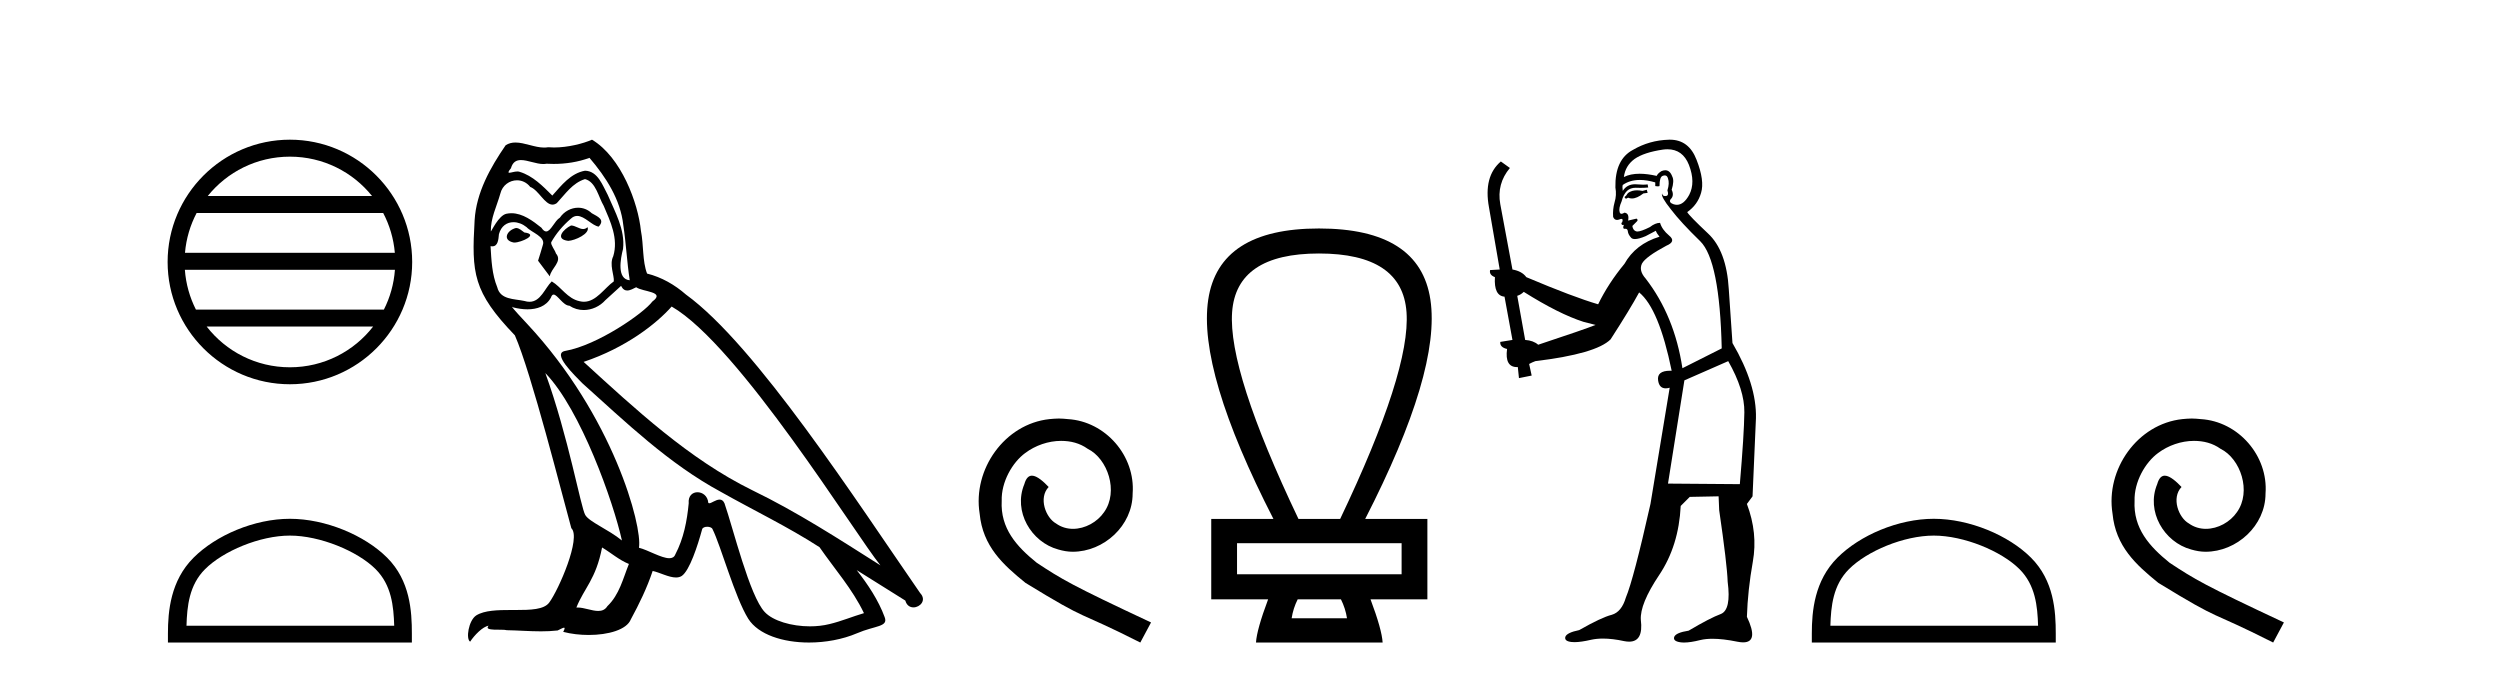
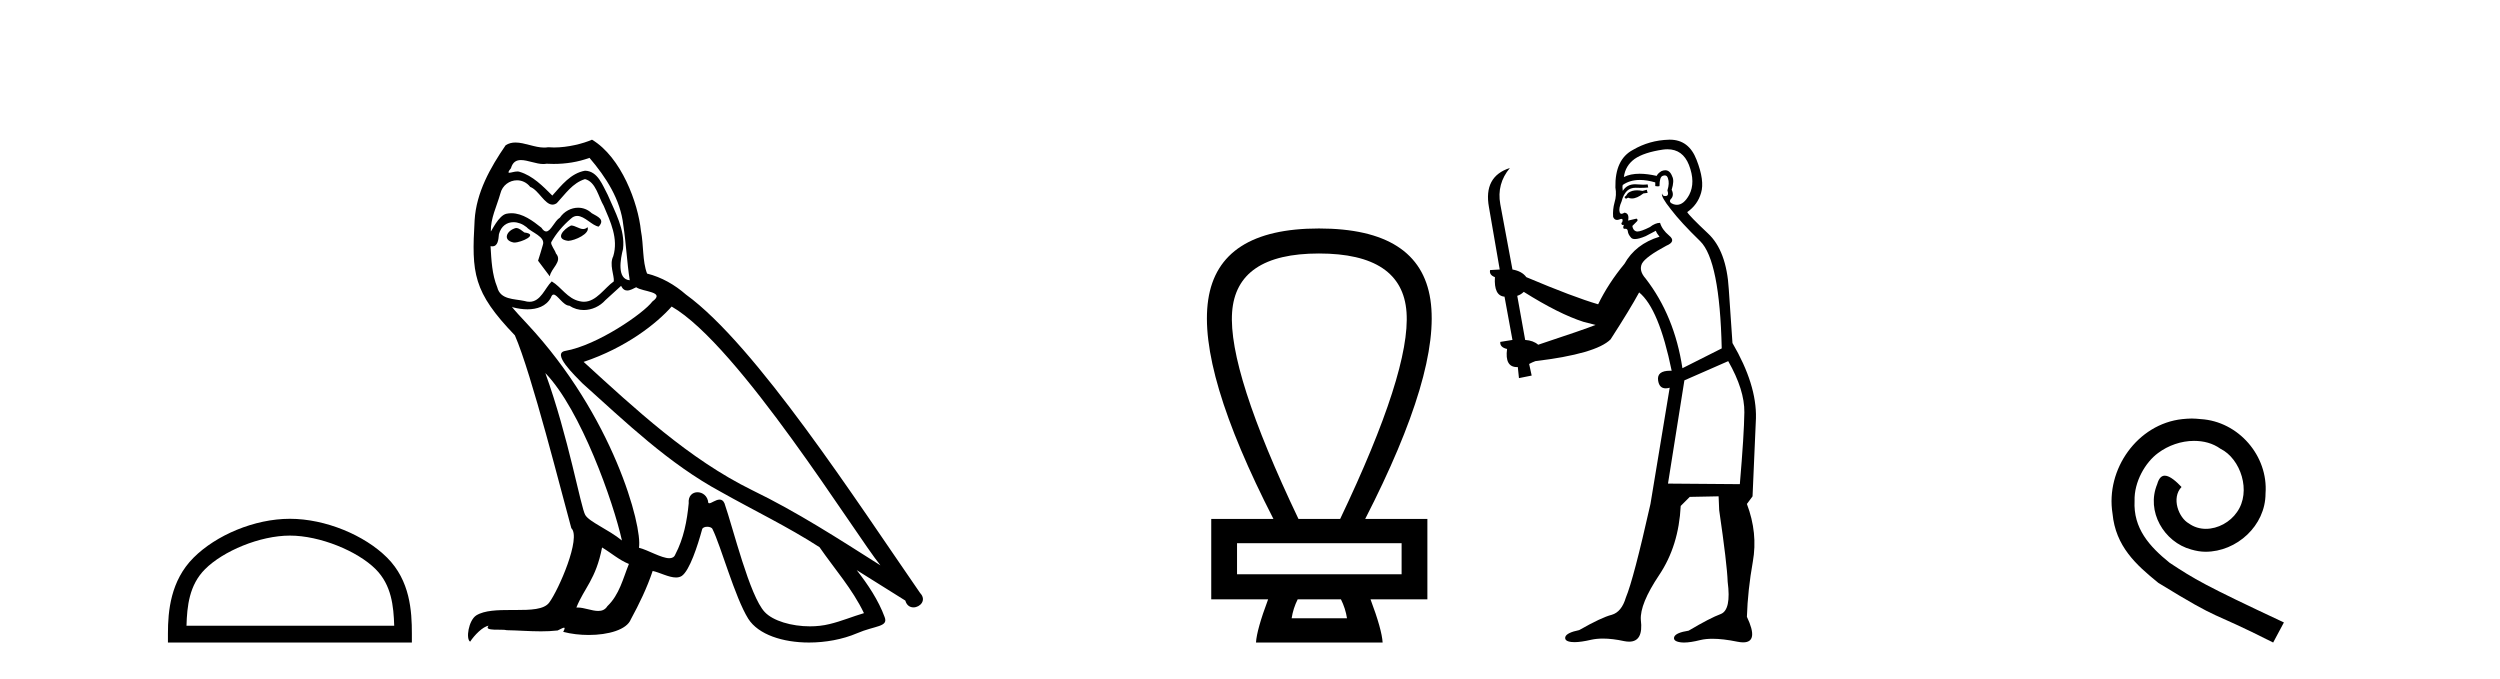
<svg xmlns="http://www.w3.org/2000/svg" width="151.0" height="41.0">
-   <path d="M 17.51 9.462 C 19.519 9.462 21.308 10.389 22.473 11.84 L 12.547 11.84 C 13.712 10.389 15.501 9.462 17.51 9.462 ZM 23.145 12.865 C 23.528 13.594 23.774 14.407 23.848 15.27 L 11.173 15.27 C 11.247 14.407 11.493 13.594 11.876 12.865 ZM 23.854 16.295 C 23.791 17.155 23.558 17.968 23.187 18.699 L 11.833 18.699 C 11.462 17.968 11.229 17.155 11.166 16.295 ZM 22.537 19.724 C 21.374 21.221 19.556 22.184 17.51 22.184 C 15.464 22.184 13.646 21.221 12.483 19.724 ZM 17.51 8.437 C 13.438 8.437 10.124 11.752 10.124 15.823 C 10.124 19.895 13.438 23.209 17.51 23.209 C 21.582 23.209 24.896 19.895 24.896 15.823 C 24.896 11.752 21.582 8.437 17.51 8.437 Z" style="fill:#000000;stroke:none" />
  <path d="M 17.51 32.35 C 19.322 32.35 21.591 33.281 22.689 34.378 C 23.649 35.339 23.774 36.612 23.81 37.795 L 11.264 37.795 C 11.299 36.612 11.425 35.339 12.385 34.378 C 13.483 33.281 15.698 32.35 17.51 32.35 ZM 17.51 31.335 C 15.36 31.335 13.047 32.329 11.691 33.684 C 10.301 35.075 10.143 36.906 10.143 38.275 L 10.143 38.809 L 24.877 38.809 L 24.877 38.275 C 24.877 36.906 24.773 35.075 23.383 33.684 C 22.027 32.329 19.66 31.335 17.51 31.335 Z" style="fill:#000000;stroke:none" />
  <path d="M 34.491 13.619 C 34.035 13.839 33.478 14.447 34.322 14.548 C 34.727 14.531 35.656 14.109 35.487 13.721 L 35.487 13.721 C 35.4 13.804 35.311 13.834 35.221 13.834 C 34.982 13.834 34.737 13.619 34.491 13.619 ZM 31.165 13.771 C 30.608 13.906 30.321 14.514 31.03 14.649 C 31.042 14.65 31.054 14.651 31.067 14.651 C 31.475 14.651 32.588 14.156 31.672 14.042 C 31.52 13.94 31.368 13.771 31.165 13.771 ZM 35.605 9.534 C 36.601 10.699 37.479 12.049 37.648 13.603 C 37.817 14.717 37.867 15.831 38.036 16.928 C 37.243 16.861 37.479 15.628 37.631 15.038 C 37.766 13.873 37.142 12.792 36.703 11.762 C 36.399 11.205 36.112 10.328 35.335 10.311 C 34.474 10.463 33.917 11.189 33.36 11.813 C 32.786 11.239 32.178 10.615 31.385 10.378 C 31.344 10.363 31.297 10.357 31.248 10.357 C 31.07 10.357 30.862 10.435 30.766 10.435 C 30.683 10.435 30.684 10.377 30.862 10.159 C 30.969 9.78 31.191 9.668 31.467 9.668 C 31.869 9.668 32.383 9.907 32.816 9.907 C 32.881 9.907 32.945 9.901 33.006 9.889 C 33.148 9.897 33.291 9.901 33.434 9.901 C 34.172 9.901 34.912 9.789 35.605 9.534 ZM 35.335 10.817 C 35.994 10.986 36.145 11.898 36.466 12.438 C 36.871 13.383 37.361 14.413 37.04 15.476 C 36.787 15.983 37.108 16.624 37.074 16.996 C 36.511 17.391 36.017 18.226 35.269 18.226 C 35.187 18.226 35.103 18.216 35.014 18.194 C 34.272 18.042 33.9 17.333 33.326 16.996 C 32.911 17.397 32.665 18.228 31.98 18.228 C 31.886 18.228 31.784 18.212 31.672 18.178 C 31.047 18.042 30.22 18.11 30.034 17.35 C 29.714 16.574 29.68 15.713 29.629 14.869 L 29.629 14.869 C 29.666 14.876 29.701 14.879 29.732 14.879 C 30.074 14.879 30.105 14.483 30.136 14.143 C 30.267 13.649 30.621 13.42 31.014 13.42 C 31.279 13.42 31.562 13.524 31.807 13.721 C 32.094 14.042 32.972 14.295 32.786 14.801 C 32.702 15.105 32.6 15.426 32.499 15.747 L 33.208 16.692 C 33.276 16.202 34.002 15.797 33.579 15.308 C 33.512 15.088 33.259 14.801 33.293 14.632 C 33.596 14.092 34.002 13.619 34.474 13.214 C 34.602 13.09 34.732 13.042 34.861 13.042 C 35.314 13.042 35.769 13.635 36.162 13.687 C 36.551 13.265 36.129 13.096 35.74 12.877 C 35.5 12.65 35.209 12.546 34.919 12.546 C 34.497 12.546 34.076 12.766 33.816 13.147 C 33.495 13.339 33.272 13.98 32.99 13.98 C 32.902 13.98 32.807 13.917 32.702 13.755 C 32.186 13.342 31.569 12.879 30.893 12.879 C 30.793 12.879 30.693 12.889 30.591 12.91 C 30.114 13.009 29.684 13.976 29.648 13.976 C 29.647 13.976 29.646 13.975 29.646 13.974 C 29.629 13.181 30.001 12.472 30.22 11.695 C 30.343 11.185 30.78 10.89 31.226 10.89 C 31.517 10.89 31.813 11.016 32.026 11.29 C 32.529 11.476 32.897 12.359 33.37 12.359 C 33.453 12.359 33.539 12.332 33.63 12.269 C 34.153 11.712 34.576 11.053 35.335 10.817 ZM 32.938 22.533 C 35.082 24.744 37.057 30.349 37.564 32.645 C 36.736 31.97 35.605 31.531 35.352 31.109 C 35.082 30.67 34.339 26.399 32.938 22.533 ZM 40.568 18.515 C 44.62 20.845 51.677 32.307 53.179 34.148 C 50.647 32.544 48.148 30.923 45.43 29.606 C 41.615 27.733 38.357 24.694 35.251 21.858 C 37.817 20.997 39.657 19.545 40.568 18.515 ZM 36.365 33.067 C 36.905 33.388 37.395 33.827 37.986 34.063 C 37.631 34.941 37.412 35.92 36.686 36.612 C 36.549 36.832 36.355 36.901 36.133 36.901 C 35.749 36.901 35.282 36.694 34.892 36.694 C 34.865 36.694 34.838 36.695 34.812 36.697 C 35.285 35.515 35.994 34.992 36.365 33.067 ZM 37.513 17.266 C 37.615 17.478 37.746 17.547 37.884 17.547 C 38.066 17.547 38.262 17.427 38.425 17.35 C 38.83 17.637 40.231 17.604 39.404 18.211 C 38.88 18.92 36.083 20.854 34.141 21.195 C 33.302 21.342 34.711 22.668 35.166 23.141 C 37.8 25.504 40.383 28.003 43.54 29.708 C 45.515 30.822 47.591 31.818 49.499 33.05 C 50.41 34.367 51.491 35.582 52.183 37.034 C 51.491 37.237 50.816 37.524 50.107 37.693 C 49.733 37.787 49.327 37.831 48.921 37.831 C 47.806 37.831 46.685 37.499 46.19 36.967 C 45.278 36.005 44.282 31.902 43.759 30.4 C 43.685 30.231 43.579 30.174 43.465 30.174 C 43.237 30.174 42.972 30.397 42.842 30.397 C 42.815 30.397 42.794 30.388 42.78 30.366 C 42.746 29.95 42.427 29.731 42.128 29.731 C 41.832 29.731 41.556 29.946 41.598 30.4 C 41.497 31.463 41.294 32.527 40.788 33.489 C 40.726 33.653 40.596 33.716 40.426 33.716 C 39.946 33.716 39.141 33.221 38.593 33.084 C 38.813 31.784 37.04 25.133 31.841 19.562 C 31.659 19.365 30.867 18.53 30.936 18.53 C 30.944 18.53 30.963 18.541 30.997 18.566 C 31.263 18.635 31.562 18.683 31.859 18.683 C 32.429 18.683 32.987 18.508 33.276 17.975 C 33.32 17.843 33.375 17.792 33.439 17.792 C 33.67 17.792 34.02 18.464 34.39 18.464 C 34.658 18.643 34.958 18.726 35.257 18.726 C 35.746 18.726 36.232 18.504 36.568 18.127 C 36.888 17.84 37.192 17.553 37.513 17.266 ZM 35.757 8.437 C 35.227 8.673 34.298 8.908 33.464 8.908 C 33.342 8.908 33.223 8.903 33.107 8.893 C 33.028 8.907 32.947 8.913 32.866 8.913 C 32.298 8.913 31.686 8.608 31.136 8.608 C 30.927 8.608 30.726 8.652 30.541 8.774 C 29.612 10.125 28.768 11.627 28.667 13.299 C 28.481 16.506 28.566 17.62 31.098 20.254 C 32.094 22.516 33.951 29.893 34.508 31.902 C 35.116 32.476 33.748 35.616 33.174 36.393 C 32.862 36.823 32.039 36.844 31.155 36.844 C 31.059 36.844 30.962 36.844 30.865 36.844 C 30.07 36.844 29.265 36.861 28.768 37.169 C 28.296 37.473 28.127 38.604 28.397 38.756 C 28.65 38.368 29.157 37.845 29.511 37.794 L 29.511 37.794 C 29.173 38.148 30.355 37.98 30.608 38.064 C 31.291 38.075 31.982 38.133 32.675 38.133 C 33.01 38.133 33.345 38.119 33.681 38.081 C 33.833 38.014 33.995 37.911 34.067 37.911 C 34.122 37.911 34.122 37.973 34.018 38.165 C 34.496 38.29 35.033 38.352 35.558 38.352 C 36.739 38.352 37.858 38.037 38.104 37.406 C 38.61 36.477 39.083 35.498 39.421 34.485 C 39.851 34.577 40.393 34.88 40.828 34.88 C 40.955 34.88 41.073 34.854 41.176 34.789 C 41.649 34.468 42.138 32.966 42.409 31.97 C 42.434 31.866 42.575 31.816 42.717 31.816 C 42.854 31.816 42.992 31.862 43.033 31.953 C 43.54 32.966 44.384 36.072 45.194 37.372 C 45.805 38.335 47.288 38.809 48.864 38.809 C 49.857 38.809 50.887 38.622 51.761 38.25 C 52.858 37.777 53.669 37.878 53.432 37.271 C 53.061 36.258 52.419 35.295 51.744 34.435 L 51.744 34.435 C 52.723 35.042 53.702 35.667 54.682 36.275 C 54.762 36.569 54.965 36.686 55.173 36.686 C 55.572 36.686 55.987 36.252 55.576 35.819 C 51.744 30.282 45.65 20.845 41.429 17.789 C 40.754 17.198 39.961 16.743 39.083 16.523 C 38.796 15.78 38.88 14.784 38.712 13.94 C 38.543 12.269 37.53 9.5 35.757 8.437 Z" style="fill:#000000;stroke:none" />
-   <path d="M 63.954 25.279 C 63.766 25.279 63.578 25.297 63.39 25.314 C 60.674 25.604 58.743 28.354 59.17 31.019 C 59.358 33.001 60.588 34.111 61.938 35.205 C 65.952 37.665 64.825 36.759 68.874 38.809 L 69.523 37.596 C 64.705 35.341 64.124 34.983 62.621 33.992 C 61.391 33.001 60.417 31.908 60.503 30.251 C 60.469 29.106 61.152 27.927 61.921 27.364 C 62.536 26.902 63.322 26.629 64.09 26.629 C 64.671 26.629 65.218 26.766 65.696 27.107 C 66.909 27.705 67.575 29.687 66.687 30.934 C 66.277 31.532 65.542 31.942 64.808 31.942 C 64.449 31.942 64.09 31.839 63.783 31.617 C 63.168 31.276 62.707 30.08 63.339 29.414 C 63.048 29.106 62.638 28.73 62.331 28.73 C 62.126 28.73 61.972 28.884 61.87 29.243 C 61.186 30.883 62.28 32.745 63.919 33.189 C 64.21 33.274 64.5 33.326 64.791 33.326 C 66.67 33.326 68.412 31.754 68.412 29.807 C 68.583 27.534 66.772 25.45 64.5 25.314 C 64.329 25.297 64.142 25.279 63.954 25.279 Z" style="fill:#000000;stroke:none" />
  <path d="M 79.664 15.311 Q 84.702 15.311 84.954 18.861 Q 85.206 22.411 80.946 31.343 L 78.427 31.343 Q 74.167 22.411 74.419 18.861 Q 74.671 15.311 79.664 15.311 ZM 84.657 32.809 L 84.657 34.687 L 74.717 34.687 L 74.717 32.809 ZM 80.992 36.198 Q 81.267 36.748 81.359 37.344 L 78.015 37.344 Q 78.106 36.748 78.381 36.198 ZM 79.664 13.8 Q 73.617 13.8 72.976 18.105 Q 72.335 22.411 76.915 31.343 L 73.159 31.343 L 73.159 36.198 L 76.595 36.198 Q 75.908 38.031 75.862 38.809 L 83.511 38.809 Q 83.466 38.031 82.779 36.198 L 86.214 36.198 L 86.214 31.343 L 82.458 31.343 Q 87.038 22.411 86.397 18.105 Q 85.756 13.8 79.664 13.8 Z" style="fill:#000000;stroke:none" />
-   <path d="M 99.466 11.461 L 99.209 11.53 Q 99.03 11.495 98.876 11.495 Q 98.723 11.495 98.594 11.53 Q 98.338 11.615 98.287 11.717 Q 98.236 11.82 98.116 11.905 L 98.202 12.008 L 98.338 11.94 Q 98.446 11.988 98.567 11.988 Q 98.87 11.988 99.261 11.683 L 99.517 11.649 L 99.466 11.461 ZM 100.714 9.016 Q 101.637 9.016 102.011 9.958 Q 102.421 11.017 102.028 11.769 Q 101.7 12.37 101.284 12.37 Q 101.181 12.37 101.071 12.332 Q 100.781 12.23 100.9 12.042 Q 101.14 11.82 100.969 11.461 Q 101.14 10.915 101.003 10.658 Q 100.865 10.283 100.582 10.283 Q 100.478 10.283 100.354 10.334 Q 100.132 10.47 100.063 10.624 Q 99.49 10.494 99.033 10.494 Q 98.469 10.494 98.082 10.693 Q 98.167 10.009 98.731 9.599 Q 99.295 9.206 100.439 9.036 Q 100.582 9.016 100.714 9.016 ZM 92.035 17.628 Q 94.153 18.96 95.639 19.438 L 96.374 19.626 Q 95.639 19.917 92.906 20.822 Q 92.616 20.566 92.12 20.532 L 91.642 17.867 Q 91.864 17.799 92.035 17.628 ZM 100.553 10.595 Q 100.698 10.595 100.747 10.778 Q 100.849 11.068 100.713 11.495 Q 100.815 11.82 100.627 11.837 Q 100.596 11.842 100.568 11.842 Q 100.417 11.842 100.388 11.683 L 100.388 11.683 Q 100.303 11.871 100.918 12.64 Q 101.515 13.426 102.694 14.57 Q 103.873 15.732 103.992 21.044 L 101.618 22.24 Q 101.14 19.08 99.397 16.825 Q 98.97 16.347 99.175 15.92 Q 99.397 15.51 100.644 14.843 Q 101.259 14.587 100.815 14.228 Q 100.388 13.87 100.268 13.46 Q 99.978 13.46 99.653 13.716 Q 99.117 13.984 98.896 13.984 Q 98.849 13.984 98.816 13.972 Q 98.629 13.904 98.594 13.648 L 98.851 13.391 Q 98.97 13.289 98.851 13.204 L 98.338 13.323 Q 98.424 12.879 98.116 12.845 Q 98.009 12.914 97.939 12.914 Q 97.854 12.914 97.826 12.811 Q 97.757 12.589 97.945 12.162 Q 98.048 11.752 98.27 11.53 Q 98.475 11.34 98.796 11.34 Q 98.823 11.34 98.851 11.342 Q 98.97 11.347 99.088 11.347 Q 99.323 11.347 99.551 11.325 L 99.517 11.137 Q 99.389 11.154 99.239 11.154 Q 99.09 11.154 98.919 11.137 Q 98.84 11.128 98.766 11.128 Q 98.267 11.128 98.014 11.53 Q 97.979 11.273 98.014 11.171 Q 98.446 10.869 99.049 10.869 Q 99.472 10.869 99.978 11.017 L 99.978 11.239 Q 100.055 11.256 100.119 11.256 Q 100.183 11.256 100.234 11.239 Q 100.234 10.693 100.422 10.624 Q 100.495 10.595 100.553 10.595 ZM 104.385 21.813 Q 105.376 23.555 105.359 24.905 Q 105.342 26.254 105.086 29.243 L 100.747 29.209 L 101.737 22.974 L 104.385 21.813 ZM 100.861 8.437 Q 100.83 8.437 100.798 8.438 Q 99.619 8.472 98.629 9.053 Q 97.535 9.633 97.57 11.325 Q 97.655 11.786 97.518 12.23 Q 97.399 12.657 97.433 13.101 Q 97.506 13.284 97.666 13.284 Q 97.731 13.284 97.809 13.255 Q 97.888 13.22 97.936 13.22 Q 98.052 13.22 97.979 13.426 Q 97.911 13.46 97.945 13.545 Q 97.968 13.591 98.021 13.591 Q 98.048 13.591 98.082 13.579 L 98.082 13.579 Q 97.986 13.82 98.13 13.82 Q 98.14 13.82 98.15 13.819 Q 98.164 13.817 98.177 13.817 Q 98.306 13.817 98.321 13.972 Q 98.338 14.16 98.526 14.365 Q 98.6 14.439 98.75 14.439 Q 98.982 14.439 99.397 14.263 L 100.012 13.938 Q 100.063 14.092 100.234 14.297 Q 98.782 14.741 98.116 15.937 Q 97.142 17.115 96.528 18.379 Q 95.058 17.952 92.189 16.74 Q 91.932 16.381 91.352 16.278 L 90.617 12.332 Q 90.395 11.102 91.198 10.146 L 90.651 9.753 Q 89.592 10.658 89.934 12.52 L 90.583 16.278 L 90.002 16.312 Q 89.934 16.603 90.293 16.74 Q 90.224 17.867 90.873 17.918 L 91.352 20.532 Q 90.976 20.6 90.617 20.651 Q 90.583 20.976 91.027 21.078 Q 90.878 22.173 91.63 22.173 Q 91.653 22.173 91.676 22.172 L 91.745 22.838 L 92.513 22.684 L 92.36 21.984 Q 92.547 21.881 92.735 21.813 Q 96.408 21.369 97.279 20.498 Q 98.458 18.67 99.004 17.662 Q 100.2 18.636 100.969 22.394 Q 100.921 22.392 100.876 22.392 Q 100.068 22.392 100.149 22.974 Q 100.216 23.456 100.607 23.456 Q 100.716 23.456 100.849 23.419 L 100.849 23.419 L 99.688 30.439 Q 98.663 35 98.202 36.093 Q 97.945 36.964 97.347 37.135 Q 96.732 37.289 95.383 38.058 Q 94.631 38.211 94.546 38.468 Q 94.478 38.724 94.905 38.775 Q 94.993 38.786 95.098 38.786 Q 95.487 38.786 96.118 38.639 Q 96.439 38.57 96.82 38.57 Q 97.392 38.57 98.099 38.724 Q 98.262 38.756 98.399 38.756 Q 99.269 38.756 99.107 37.443 Q 99.039 36.486 100.217 34.727 Q 101.396 32.967 101.515 30.559 L 102.062 30.012 L 103.804 29.978 L 103.839 30.815 Q 104.317 34.095 104.351 35.137 Q 104.573 36.828 103.941 37.084 Q 103.292 37.323 101.994 38.092 Q 101.225 38.211 101.123 38.468 Q 101.037 38.724 101.481 38.792 Q 101.588 38.809 101.718 38.809 Q 102.109 38.809 102.711 38.656 Q 103.027 38.582 103.437 38.582 Q 104.071 38.582 104.932 38.758 Q 105.132 38.799 105.287 38.799 Q 106.248 38.799 105.513 37.255 Q 105.564 35.649 105.871 33.924 Q 106.179 32.199 105.513 30.439 L 105.854 29.978 L 106.059 25.263 Q 106.11 23.231 104.641 20.72 Q 104.573 19.797 104.419 17.474 Q 104.283 15.134 103.155 14.092 Q 102.028 13.033 101.908 12.811 Q 102.54 12.367 102.745 11.649 Q 102.967 10.915 102.472 9.651 Q 102.006 8.437 100.861 8.437 Z" style="fill:#000000;stroke:none" />
-   <path d="M 116.801 32.35 C 118.613 32.35 120.882 33.281 121.979 34.378 C 122.94 35.339 123.065 36.612 123.1 37.795 L 110.555 37.795 C 110.59 36.612 110.716 35.339 111.676 34.378 C 112.774 33.281 114.989 32.35 116.801 32.35 ZM 116.801 31.335 C 114.651 31.335 112.338 32.329 110.982 33.684 C 109.592 35.075 109.434 36.906 109.434 38.275 L 109.434 38.809 L 124.168 38.809 L 124.168 38.275 C 124.168 36.906 124.064 35.075 122.673 33.684 C 121.318 32.329 118.951 31.335 116.801 31.335 Z" style="fill:#000000;stroke:none" />
+   <path d="M 99.466 11.461 L 99.209 11.53 Q 99.03 11.495 98.876 11.495 Q 98.723 11.495 98.594 11.53 Q 98.338 11.615 98.287 11.717 Q 98.236 11.82 98.116 11.905 L 98.202 12.008 L 98.338 11.94 Q 98.446 11.988 98.567 11.988 Q 98.87 11.988 99.261 11.683 L 99.517 11.649 L 99.466 11.461 ZM 100.714 9.016 Q 101.637 9.016 102.011 9.958 Q 102.421 11.017 102.028 11.769 Q 101.7 12.37 101.284 12.37 Q 101.181 12.37 101.071 12.332 Q 100.781 12.23 100.9 12.042 Q 101.14 11.82 100.969 11.461 Q 101.14 10.915 101.003 10.658 Q 100.865 10.283 100.582 10.283 Q 100.478 10.283 100.354 10.334 Q 100.132 10.47 100.063 10.624 Q 99.49 10.494 99.033 10.494 Q 98.469 10.494 98.082 10.693 Q 98.167 10.009 98.731 9.599 Q 99.295 9.206 100.439 9.036 Q 100.582 9.016 100.714 9.016 ZM 92.035 17.628 Q 94.153 18.96 95.639 19.438 L 96.374 19.626 Q 95.639 19.917 92.906 20.822 Q 92.616 20.566 92.12 20.532 L 91.642 17.867 Q 91.864 17.799 92.035 17.628 ZM 100.553 10.595 Q 100.698 10.595 100.747 10.778 Q 100.849 11.068 100.713 11.495 Q 100.815 11.82 100.627 11.837 Q 100.596 11.842 100.568 11.842 Q 100.417 11.842 100.388 11.683 L 100.388 11.683 Q 100.303 11.871 100.918 12.64 Q 101.515 13.426 102.694 14.57 Q 103.873 15.732 103.992 21.044 L 101.618 22.24 Q 101.14 19.08 99.397 16.825 Q 98.97 16.347 99.175 15.92 Q 99.397 15.51 100.644 14.843 Q 101.259 14.587 100.815 14.228 Q 100.388 13.87 100.268 13.46 Q 99.978 13.46 99.653 13.716 Q 99.117 13.984 98.896 13.984 Q 98.849 13.984 98.816 13.972 Q 98.629 13.904 98.594 13.648 L 98.851 13.391 Q 98.97 13.289 98.851 13.204 L 98.338 13.323 Q 98.424 12.879 98.116 12.845 Q 98.009 12.914 97.939 12.914 Q 97.854 12.914 97.826 12.811 Q 97.757 12.589 97.945 12.162 Q 98.048 11.752 98.27 11.53 Q 98.475 11.34 98.796 11.34 Q 98.823 11.34 98.851 11.342 Q 98.97 11.347 99.088 11.347 Q 99.323 11.347 99.551 11.325 L 99.517 11.137 Q 99.389 11.154 99.239 11.154 Q 99.09 11.154 98.919 11.137 Q 98.84 11.128 98.766 11.128 Q 98.267 11.128 98.014 11.53 Q 97.979 11.273 98.014 11.171 Q 98.446 10.869 99.049 10.869 Q 99.472 10.869 99.978 11.017 L 99.978 11.239 Q 100.055 11.256 100.119 11.256 Q 100.183 11.256 100.234 11.239 Q 100.234 10.693 100.422 10.624 Q 100.495 10.595 100.553 10.595 ZM 104.385 21.813 Q 105.376 23.555 105.359 24.905 Q 105.342 26.254 105.086 29.243 L 100.747 29.209 L 101.737 22.974 L 104.385 21.813 ZM 100.861 8.437 Q 100.83 8.437 100.798 8.438 Q 99.619 8.472 98.629 9.053 Q 97.535 9.633 97.57 11.325 Q 97.655 11.786 97.518 12.23 Q 97.399 12.657 97.433 13.101 Q 97.506 13.284 97.666 13.284 Q 97.731 13.284 97.809 13.255 Q 97.888 13.22 97.936 13.22 Q 98.052 13.22 97.979 13.426 Q 97.911 13.46 97.945 13.545 Q 97.968 13.591 98.021 13.591 Q 98.048 13.591 98.082 13.579 L 98.082 13.579 Q 97.986 13.82 98.13 13.82 Q 98.14 13.82 98.15 13.819 Q 98.164 13.817 98.177 13.817 Q 98.306 13.817 98.321 13.972 Q 98.338 14.16 98.526 14.365 Q 98.6 14.439 98.75 14.439 Q 98.982 14.439 99.397 14.263 L 100.012 13.938 Q 100.063 14.092 100.234 14.297 Q 98.782 14.741 98.116 15.937 Q 97.142 17.115 96.528 18.379 Q 95.058 17.952 92.189 16.74 Q 91.932 16.381 91.352 16.278 L 90.617 12.332 Q 90.395 11.102 91.198 10.146 Q 89.592 10.658 89.934 12.52 L 90.583 16.278 L 90.002 16.312 Q 89.934 16.603 90.293 16.74 Q 90.224 17.867 90.873 17.918 L 91.352 20.532 Q 90.976 20.6 90.617 20.651 Q 90.583 20.976 91.027 21.078 Q 90.878 22.173 91.63 22.173 Q 91.653 22.173 91.676 22.172 L 91.745 22.838 L 92.513 22.684 L 92.36 21.984 Q 92.547 21.881 92.735 21.813 Q 96.408 21.369 97.279 20.498 Q 98.458 18.67 99.004 17.662 Q 100.2 18.636 100.969 22.394 Q 100.921 22.392 100.876 22.392 Q 100.068 22.392 100.149 22.974 Q 100.216 23.456 100.607 23.456 Q 100.716 23.456 100.849 23.419 L 100.849 23.419 L 99.688 30.439 Q 98.663 35 98.202 36.093 Q 97.945 36.964 97.347 37.135 Q 96.732 37.289 95.383 38.058 Q 94.631 38.211 94.546 38.468 Q 94.478 38.724 94.905 38.775 Q 94.993 38.786 95.098 38.786 Q 95.487 38.786 96.118 38.639 Q 96.439 38.57 96.82 38.57 Q 97.392 38.57 98.099 38.724 Q 98.262 38.756 98.399 38.756 Q 99.269 38.756 99.107 37.443 Q 99.039 36.486 100.217 34.727 Q 101.396 32.967 101.515 30.559 L 102.062 30.012 L 103.804 29.978 L 103.839 30.815 Q 104.317 34.095 104.351 35.137 Q 104.573 36.828 103.941 37.084 Q 103.292 37.323 101.994 38.092 Q 101.225 38.211 101.123 38.468 Q 101.037 38.724 101.481 38.792 Q 101.588 38.809 101.718 38.809 Q 102.109 38.809 102.711 38.656 Q 103.027 38.582 103.437 38.582 Q 104.071 38.582 104.932 38.758 Q 105.132 38.799 105.287 38.799 Q 106.248 38.799 105.513 37.255 Q 105.564 35.649 105.871 33.924 Q 106.179 32.199 105.513 30.439 L 105.854 29.978 L 106.059 25.263 Q 106.11 23.231 104.641 20.72 Q 104.573 19.797 104.419 17.474 Q 104.283 15.134 103.155 14.092 Q 102.028 13.033 101.908 12.811 Q 102.54 12.367 102.745 11.649 Q 102.967 10.915 102.472 9.651 Q 102.006 8.437 100.861 8.437 Z" style="fill:#000000;stroke:none" />
  <path d="M 132.379 25.279 C 132.191 25.279 132.003 25.297 131.815 25.314 C 129.099 25.604 127.169 28.354 127.596 31.019 C 127.784 33.001 129.014 34.111 130.363 35.205 C 134.378 37.665 133.25 36.759 137.299 38.809 L 137.948 37.596 C 133.131 35.341 132.55 34.983 131.046 33.992 C 129.817 33.001 128.843 31.908 128.928 30.251 C 128.894 29.106 129.577 27.927 130.346 27.364 C 130.961 26.902 131.747 26.629 132.516 26.629 C 133.096 26.629 133.643 26.766 134.121 27.107 C 135.334 27.705 136.001 29.687 135.112 30.934 C 134.702 31.532 133.968 31.942 133.233 31.942 C 132.874 31.942 132.516 31.839 132.208 31.617 C 131.593 31.276 131.132 30.08 131.764 29.414 C 131.474 29.106 131.064 28.73 130.756 28.73 C 130.551 28.73 130.397 28.884 130.295 29.243 C 129.612 30.883 130.705 32.745 132.345 33.189 C 132.635 33.274 132.926 33.326 133.216 33.326 C 135.095 33.326 136.838 31.754 136.838 29.807 C 137.009 27.534 135.198 25.45 132.926 25.314 C 132.755 25.297 132.567 25.279 132.379 25.279 Z" style="fill:#000000;stroke:none" />
</svg>